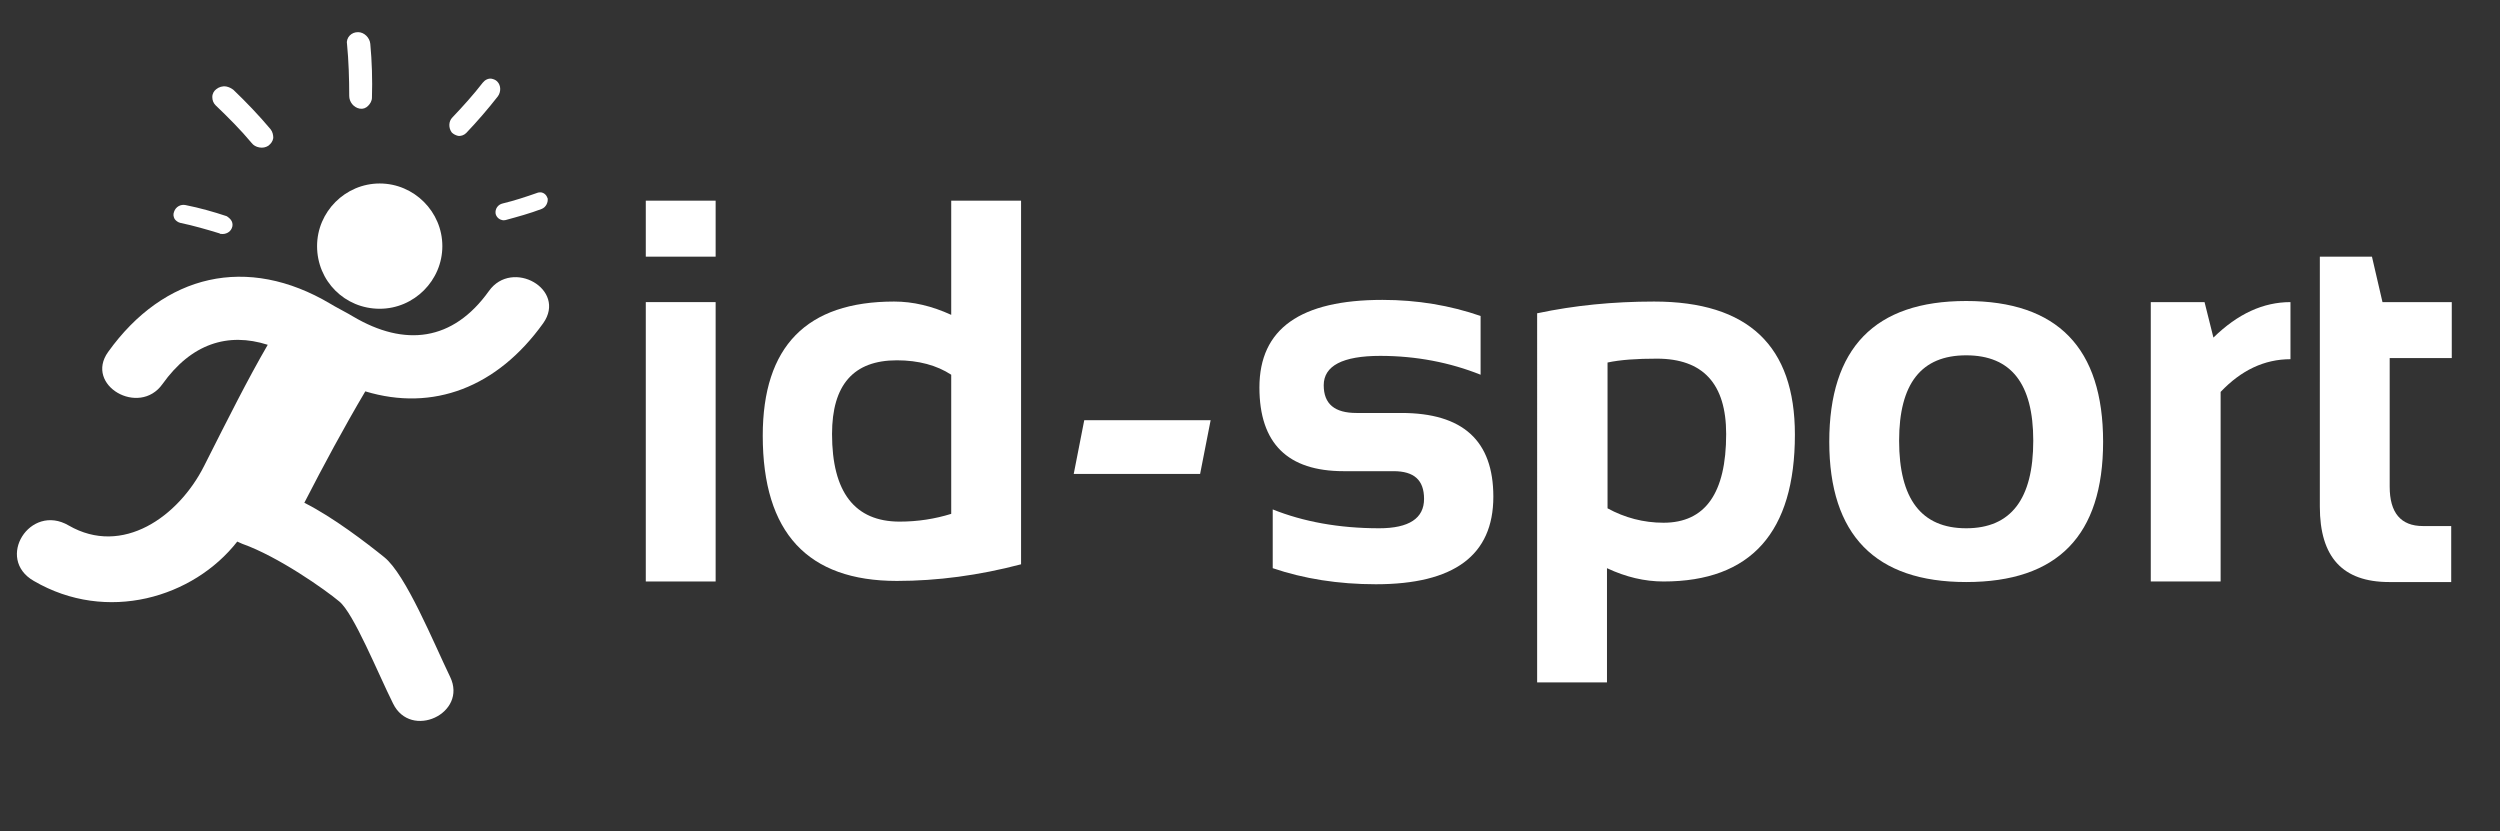
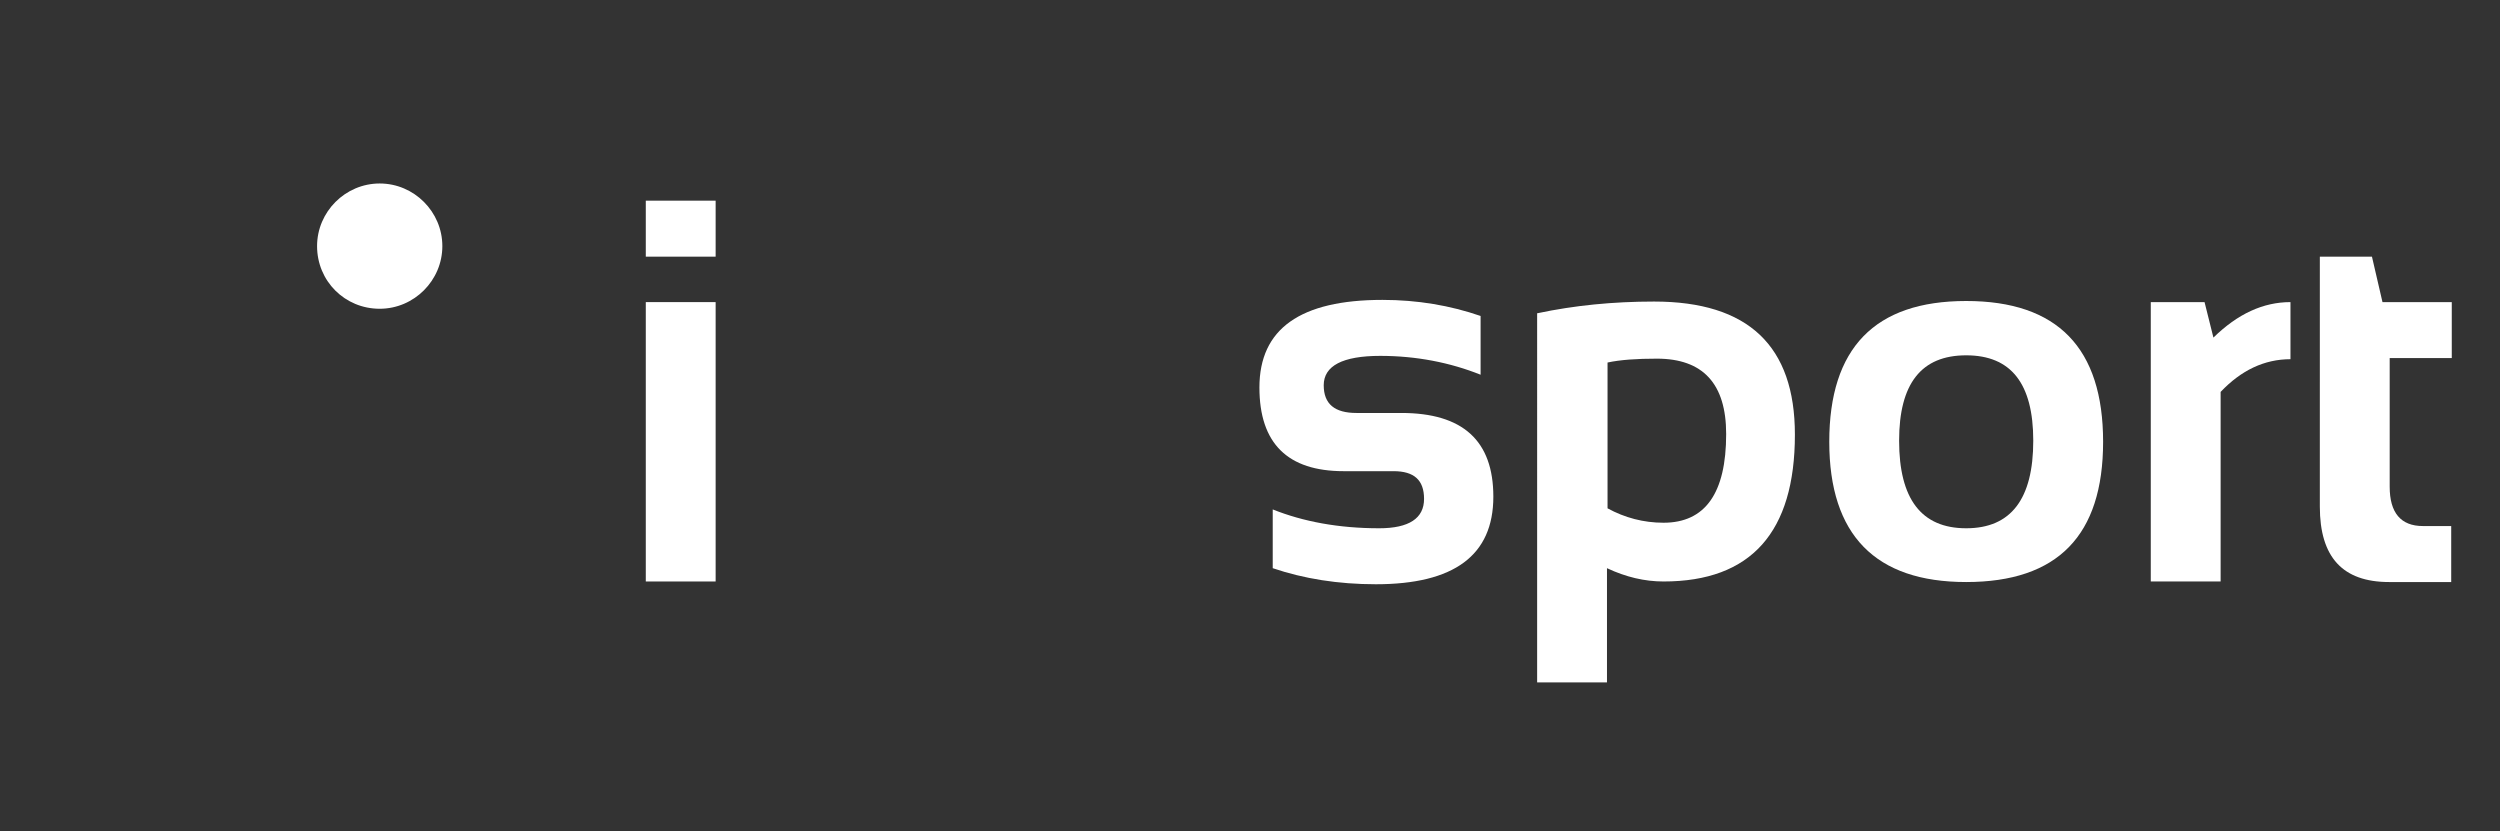
<svg xmlns="http://www.w3.org/2000/svg" version="1.1" id="Calque_1" x="0px" y="0px" viewBox="0 0 451 150" style="enable-background:new 0 0 451 150;" xml:space="preserve">
  <rect x="0" y="0" width="451" height="150" fill="#333333" stroke="none" />
  <style type="text/css">
	.st0{fill:#FFFFFF;}
</style>
-   <path class="st0" d="M66.8,7.9c-0.1-1.1-1.1-2.1-2.2-2.1c-0.6,0-1.1,0.2-1.5,0.6c-0.4,0.4-0.6,1-0.5,1.5c0.3,3.1,0.4,6.3,0.4,9.4  c0,1.1,0.8,2.1,1.9,2.3l0,0c0.6,0.1,1.1-0.1,1.5-0.5c0.4-0.4,0.7-0.9,0.7-1.5C67.2,14.4,67.1,11.1,66.8,7.9z M65.1,18.8L65.1,18.8  L65.1,18.8L65.1,18.8z M89.8,17.4c-1.8,2.3-3.7,4.5-5.7,6.6c-0.4,0.4-1,0.6-1.5,0.5c-0.4-0.1-0.8-0.3-1.1-0.6  c-0.6-0.8-0.6-2,0.1-2.7c1.9-2,3.8-4.1,5.5-6.3c0.4-0.5,1-0.8,1.6-0.7c0.4,0.1,0.7,0.2,1,0.5C90.4,15.4,90.4,16.6,89.8,17.4z   M97.7,37.7c-2.1,0.8-4.3,1.4-6.5,2c-0.2,0-0.4,0.1-0.6,0c-0.6-0.1-1.1-0.6-1.2-1.2c-0.1-0.8,0.4-1.6,1.3-1.8  c2.1-0.5,4.2-1.2,6.2-1.9c0.2-0.1,0.5-0.1,0.7-0.1c0.6,0.1,1,0.5,1.2,1.1C98.9,36.5,98.5,37.4,97.7,37.7z M41.8,39.9  c0.2,0.4,0.2,0.9,0,1.3c-0.3,0.7-1.1,1.1-1.9,1c-0.1,0-0.2,0-0.3-0.1c-2.3-0.7-4.7-1.4-7.1-1.9c-0.4-0.1-0.8-0.4-1-0.7  c-0.2-0.4-0.3-0.8-0.1-1.3c0.3-0.9,1.2-1.4,2.1-1.2c2.5,0.5,5,1.2,7.4,2C41.2,39.2,41.6,39.5,41.8,39.9z M49.3,24.9  c-0.1,0.6-0.4,1-0.9,1.4c-0.5,0.3-1,0.4-1.6,0.3c-0.6-0.1-1.1-0.4-1.4-0.8c-2-2.4-4.2-4.6-6.5-6.8c-0.4-0.4-0.6-0.9-0.6-1.5  c0-0.6,0.3-1.1,0.7-1.4c0.5-0.4,1.1-0.6,1.8-0.5c0.5,0.1,0.9,0.3,1.3,0.6c2.3,2.2,4.6,4.6,6.7,7.1C49.2,23.8,49.3,24.4,49.3,24.9z" />
  <path class="st0" d="M68.5,55.7c6.2,0,11.3-5.1,11.3-11.3c0-6.2-5.1-11.3-11.3-11.3c-6.2,0-11.3,5.1-11.3,11.3  C57.2,50.7,62.2,55.7,68.5,55.7L68.5,55.7z M68.5,55.7" />
-   <path class="st0" d="M88.2,52.5c-6.5,9.1-15.2,10.1-24.5,4.6c-0.6-0.4-3.5-1.9-4.1-2.3c-15-8.9-30-5.4-40.1,8.7  c-4.3,6,5.6,11.7,9.8,5.8c5.2-7.3,11.8-9.4,19-7.1c-3.7,6.4-6.9,12.8-11.5,21.9c-4.6,9.1-14.7,16.3-24.4,10.7c-7-4.1-13.3,6-6.3,10  c13.2,7.7,28.8,3,36.7-7.1c0.3,0.1,0.6,0.3,0.9,0.4c6.5,2.3,15,8.3,17.5,10.4c2.6,2.1,7,13,9.7,18.4c3.2,6.6,13.5,1.8,10.3-4.8  c-3-6.2-8-18.5-11.9-21.6c-3.1-2.5-9.2-7.2-14.4-9.8c3.5-6.8,7.1-13.5,11-20.1c12.2,3.7,23.8-0.7,32.1-12.3  C102.3,52.2,92.4,46.6,88.2,52.5L88.2,52.5z M88.2,52.5" />
  <g>
-     <path class="st0" d="M218.4,75.8l-1.9,9.7h-22.8l1.9-9.7H218.4z" />
    <path class="st0" d="M229.6,102.5V91.9c5.5,2.2,11.9,3.4,19.2,3.4c5.4,0,8.1-1.8,8.1-5.3c0-3.4-1.8-5-5.5-5h-9   c-10.1,0-15.2-5-15.2-15.1c0-10.6,7.4-15.8,22.2-15.8c6.3,0,12.2,1,17.7,2.9v10.6c-5.5-2.2-11.6-3.4-18.1-3.4   c-6.8,0-10.2,1.8-10.2,5.3c0,3.4,2,5,5.9,5h8.1c11.1,0,16.6,5,16.6,15.1c0,10.6-7.1,15.8-21.2,15.8   C241.4,105.4,235.2,104.4,229.6,102.5z" />
    <path class="st0" d="M277.4,56.5c6.6-1.4,13.6-2.1,21-2.1c17,0,25.4,8,25.4,24c0,17.6-7.9,26.5-23.7,26.5c-3.4,0-6.8-0.8-10.2-2.4   v20.6h-12.6V56.5z M290,91.7c3.1,1.7,6.5,2.6,10.1,2.6c7.5,0,11.3-5.3,11.3-16c0-9.1-4.2-13.6-12.5-13.6c-3.6,0-6.6,0.2-8.9,0.7   V91.7z" />
    <path class="st0" d="M330,79.7c0-16.9,8.2-25.4,24.7-25.4s24.7,8.5,24.7,25.4c0,16.9-8.2,25.3-24.7,25.3   C338.3,105,330,96.5,330,79.7z M354.7,95.3c8.1,0,12.1-5.3,12.1-15.8c0-10.3-4-15.4-12.1-15.4s-12.1,5.1-12.1,15.4   C342.6,90,346.6,95.3,354.7,95.3z" />
    <path class="st0" d="M388,104.9V54.5h9.7l1.6,6.4c4.4-4.3,9-6.4,13.9-6.4v10.3c-4.7,0-8.9,2-12.6,5.9v34.2H388z" />
    <path class="st0" d="M418.6,46.3h9.3l1.9,8.2h12.5v10.1h-11.2v23.2c0,4.7,2,7.1,6,7.1h5.1v10.1h-11.2c-8.4,0-12.5-4.5-12.5-13.6   V46.3z" />
  </g>
  <g>
    <path class="st0" d="M129.1,36.2v10.1h-12.6V36.2H129.1z M129.1,54.5v50.4h-12.6V54.5H129.1z" />
-     <path class="st0" d="M184.2,101.8c-7.6,2-15.1,3-22.4,3c-16.1,0-24.2-8.7-24.2-26.2c0-16.1,7.9-24.2,23.7-24.2   c3.4,0,6.8,0.8,10.3,2.4V36.2h12.6V101.8z M171.6,67.6c-2.6-1.7-5.9-2.6-9.8-2.6c-7.8,0-11.7,4.4-11.7,13.3   c0,10.5,4.1,15.8,12.2,15.8c3.3,0,6.4-0.5,9.3-1.4V67.6z" />
  </g>
  <g>
</g>
  <g>
</g>
  <g>
</g>
  <g>
</g>
  <g>
</g>
  <g>
</g>
  <g>
</g>
  <g>
</g>
  <g>
</g>
  <g>
</g>
  <g>
</g>
  <g>
</g>
  <g>
</g>
  <g>
</g>
  <g>
</g>
</svg>